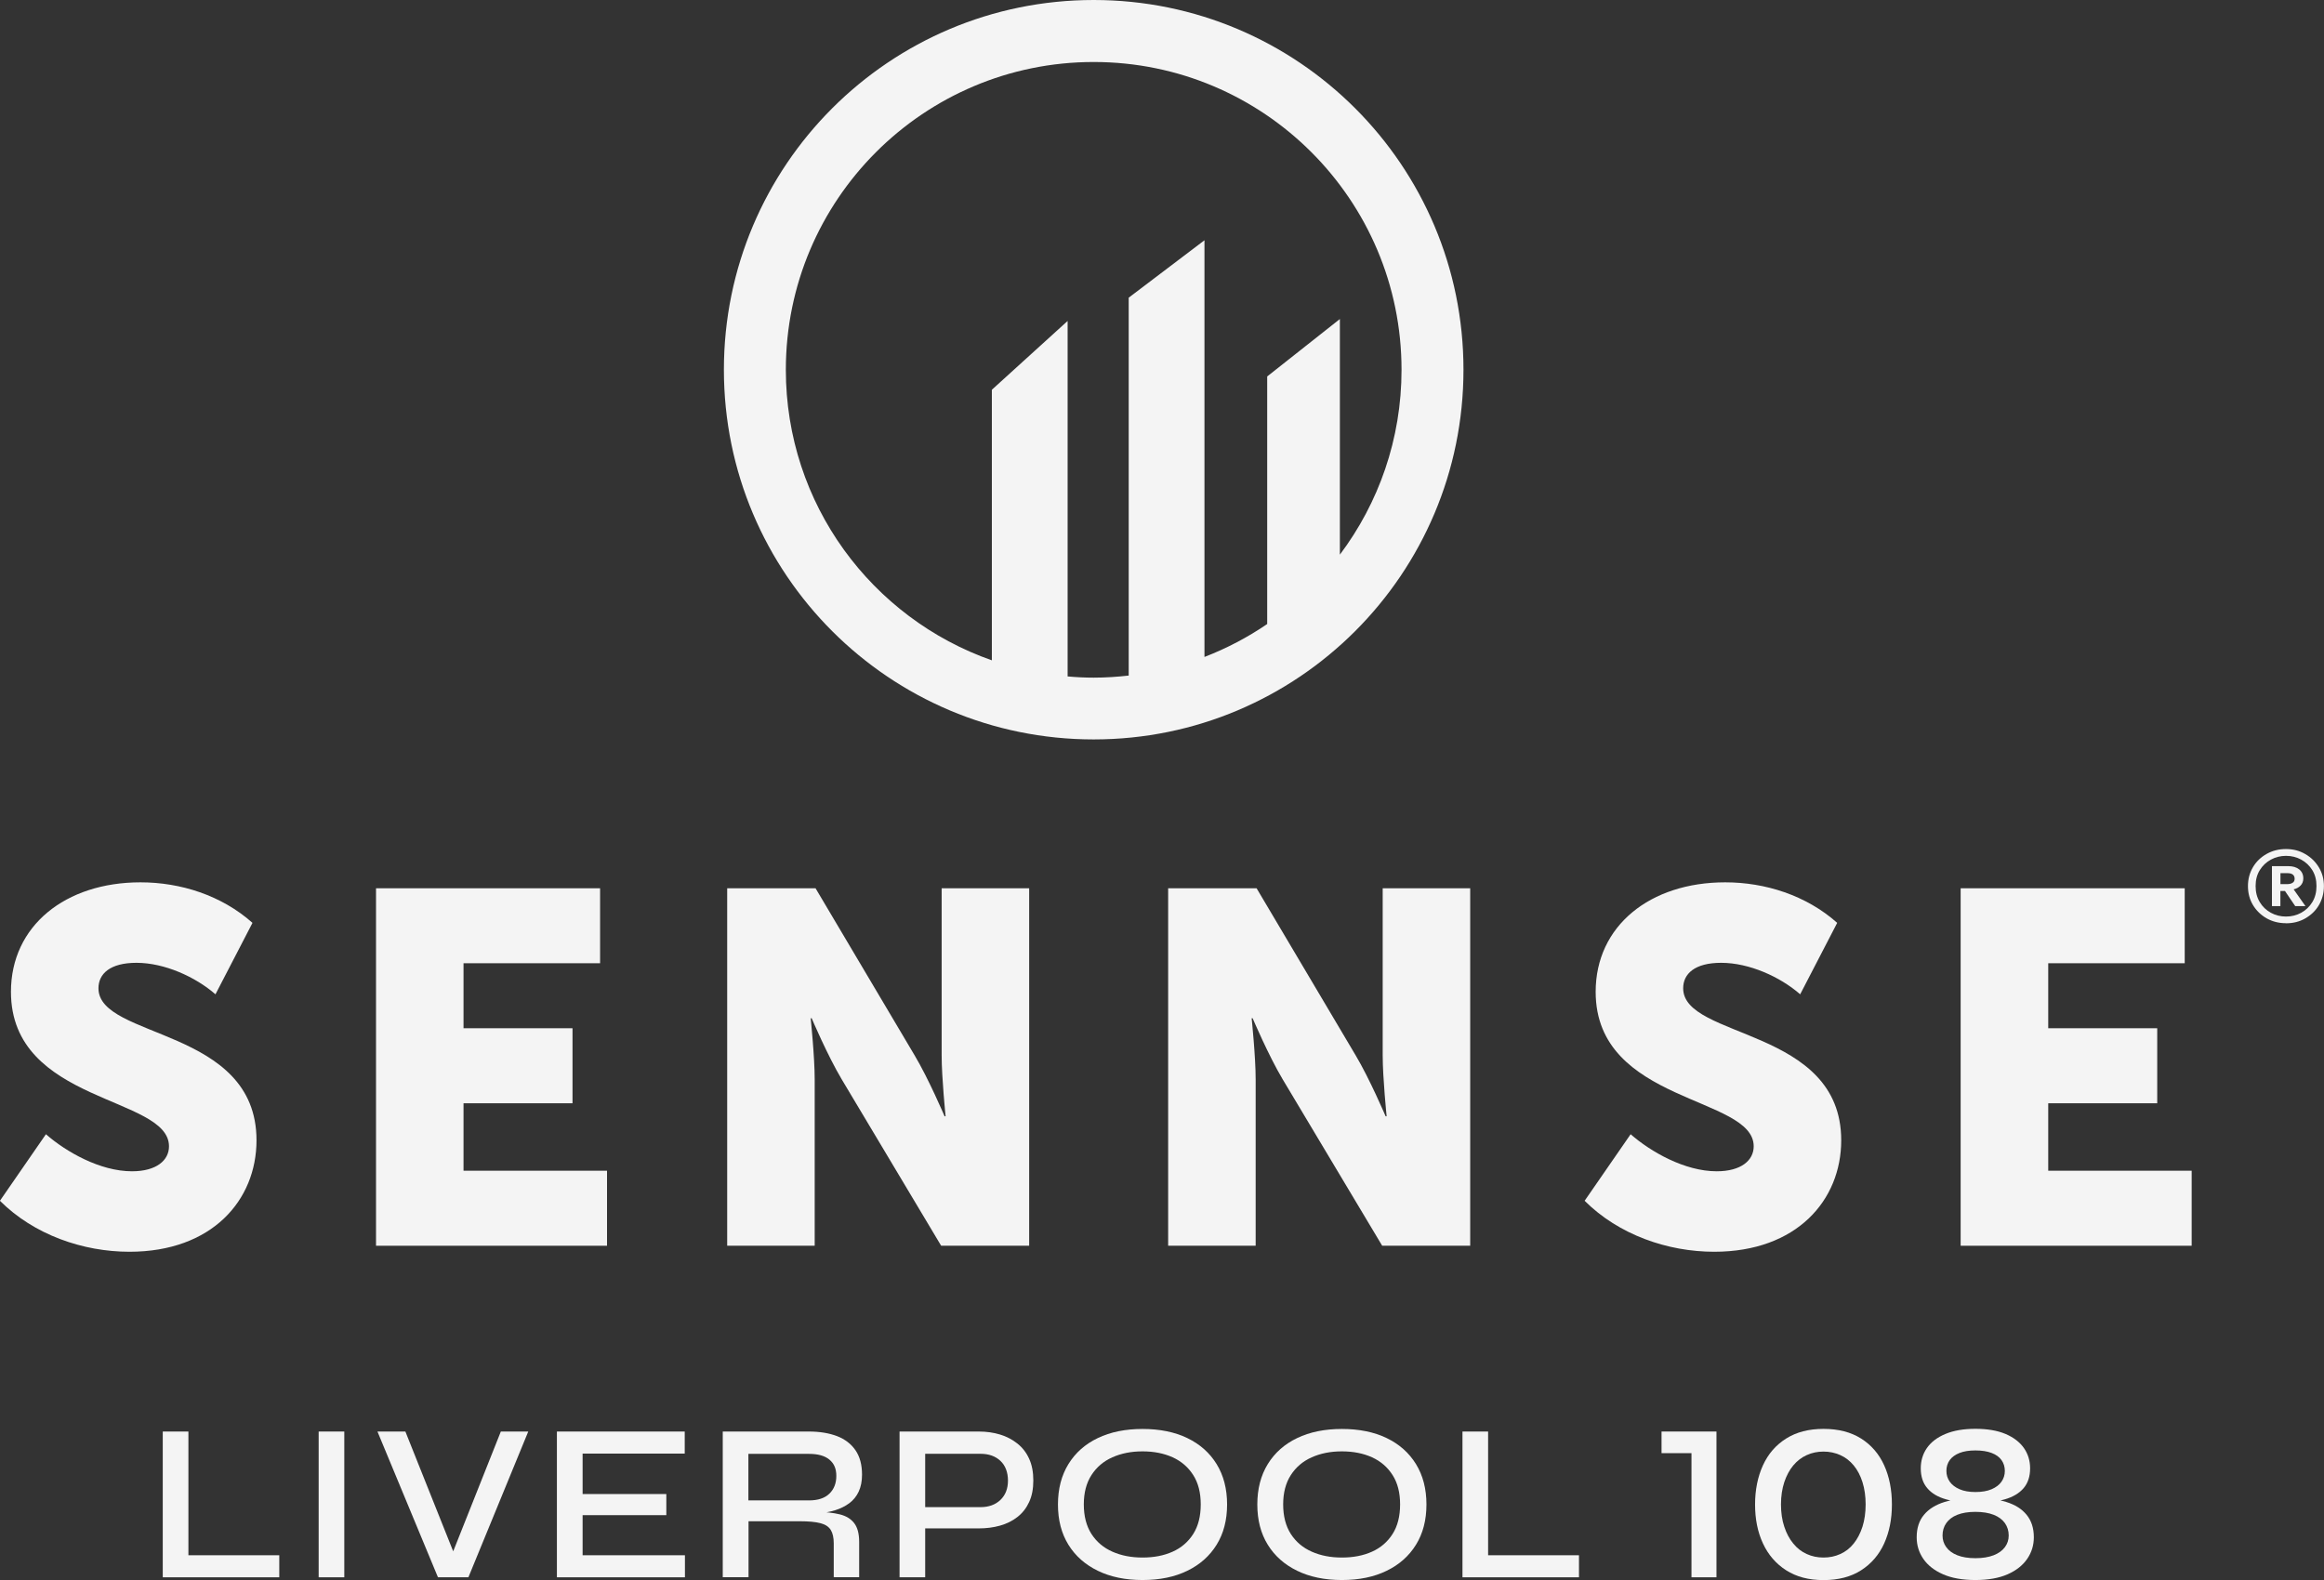
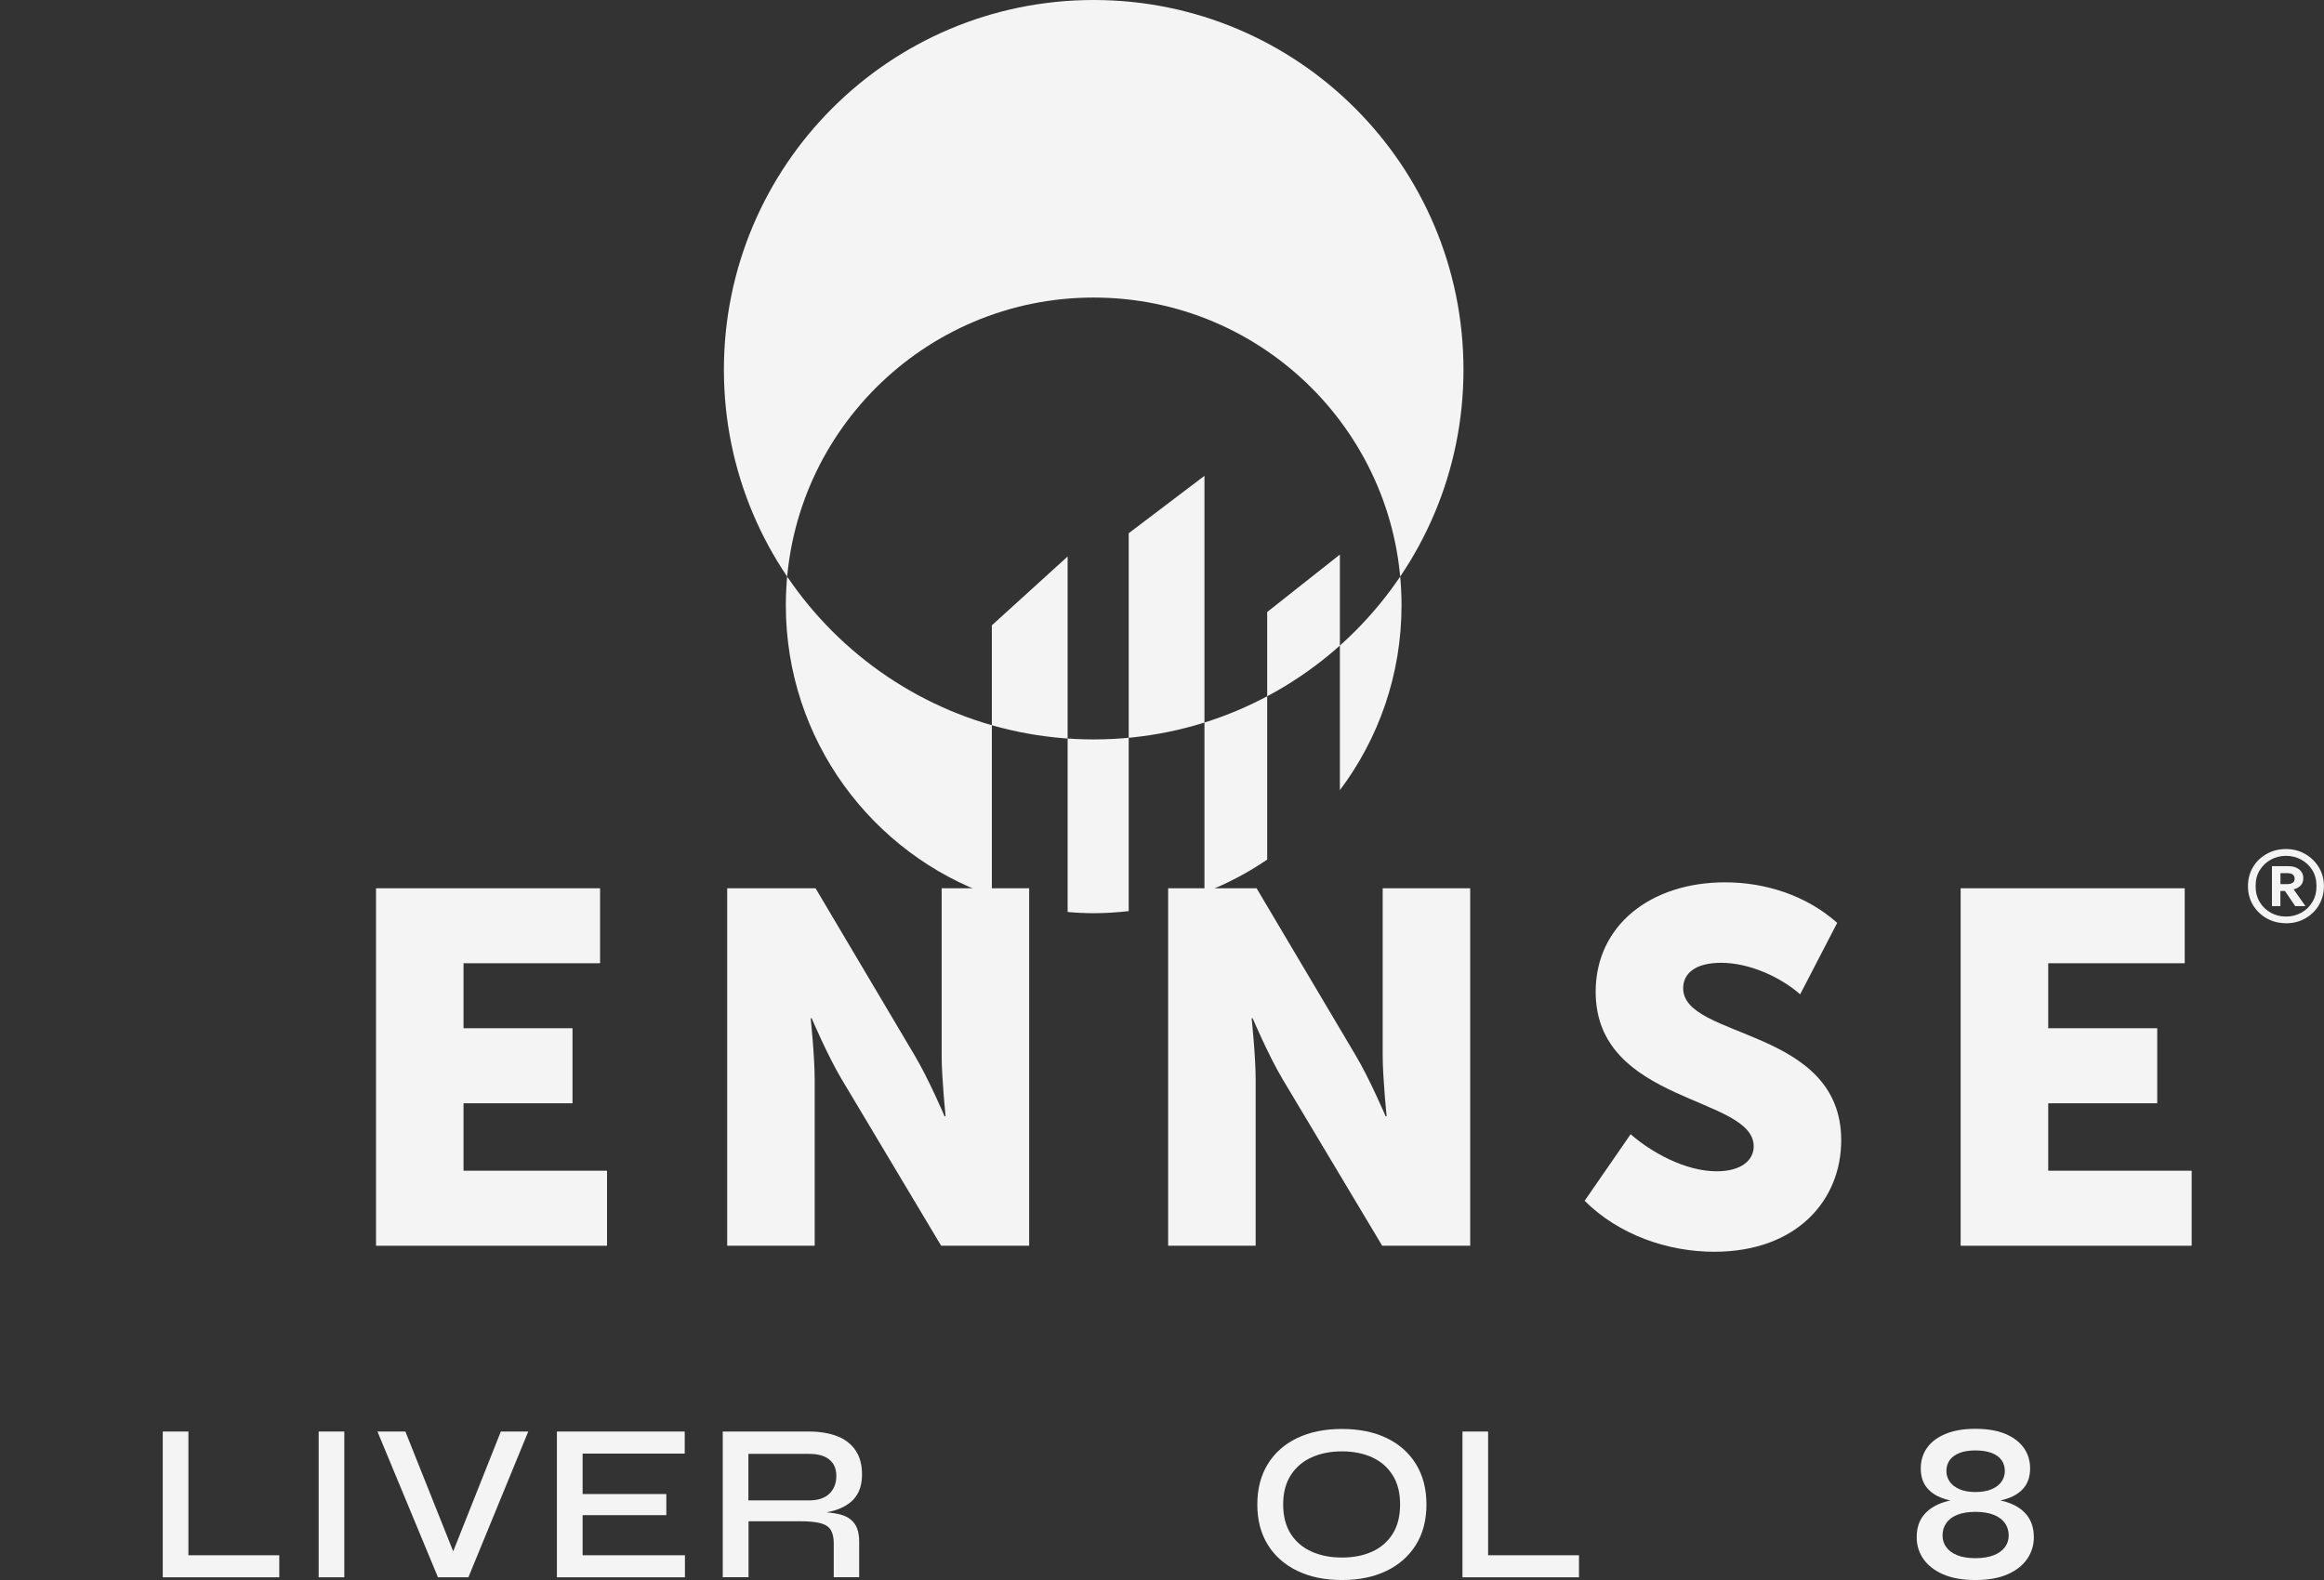
<svg xmlns="http://www.w3.org/2000/svg" id="Capa_2" data-name="Capa 2" viewBox="0 0 324.54 220.69">
  <rect x="0" y="0" width="324.54" height="220.69" fill="#333333" stroke="none" />
  <defs>
    <style>
      .cls-1 {
        fill: #f4f4f4;
      }
    </style>
  </defs>
  <g id="Capa_2-2" data-name="Capa 2">
    <g>
      <g>
        <g>
          <path class="cls-1" d="M26.31,199.95v17.28h12.69v3.08h-16.27v-20.36h3.58Z" />
          <path class="cls-1" d="M44.5,199.95h3.58v20.36h-3.58v-20.36Z" />
          <path class="cls-1" d="M61.16,220.31l-8.45-20.36h3.9l7.26,18.19h-1.16l7.23-18.19h3.83l-8.36,20.36h-4.24Z" />
          <path class="cls-1" d="M81.36,211.64v5.59h14.29v3.08h-17.88v-20.36h17.85v3.08h-14.26v5.65h11.69v2.95h-11.69Z" />
          <path class="cls-1" d="M100.93,220.31v-20.36h12.03c1.51,0,2.82.22,3.93.64,1.11.43,1.97,1.09,2.58,1.98.61.89.91,2.03.91,3.41,0,.92-.16,1.71-.47,2.37s-.75,1.2-1.32,1.62c-.57.42-1.22.74-1.96.97-.74.23-1.54.38-2.37.44l-.31-.22c1.34.02,2.45.14,3.33.36s1.55.63,2.01,1.23c.46.6.69,1.47.69,2.62v4.93h-3.55v-4.74c0-.79-.14-1.42-.42-1.87s-.77-.77-1.44-.94c-.68-.18-1.65-.27-2.91-.27h-7.13v7.82h-3.58ZM104.51,209.57h8.45c1.26,0,2.21-.31,2.86-.94.65-.63.97-1.46.97-2.48s-.32-1.74-.97-2.28-1.6-.8-2.86-.8h-8.45v6.5Z" />
-           <path class="cls-1" d="M128.7,213.49v-2.98h8.23c1.15,0,2.08-.34,2.78-1.01.7-.67,1.05-1.57,1.05-2.7s-.35-2.09-1.05-2.75c-.7-.66-1.63-.99-2.78-.99h-7.73v17.25h-3.58v-20.36h11.06c1.07,0,2.06.14,2.98.42s1.73.71,2.43,1.27,1.25,1.27,1.63,2.12c.39.85.58,1.86.58,3.03s-.19,2.15-.58,3-.93,1.54-1.63,2.09c-.7.55-1.51.95-2.43,1.21-.92.26-1.92.39-2.98.39h-7.98Z" />
-           <path class="cls-1" d="M159.55,220.69c-2.39,0-4.47-.43-6.24-1.29-1.77-.86-3.14-2.07-4.11-3.64-.97-1.57-1.46-3.44-1.46-5.62s.49-4.06,1.46-5.64c.97-1.58,2.35-2.8,4.11-3.64,1.77-.85,3.85-1.27,6.24-1.27s4.49.42,6.25,1.27c1.76.85,3.13,2.06,4.1,3.64.97,1.58,1.46,3.46,1.46,5.64s-.49,4.05-1.46,5.62c-.97,1.57-2.34,2.79-4.1,3.64-1.76.86-3.84,1.29-6.25,1.29ZM159.55,217.55c1.59,0,2.99-.27,4.21-.82,1.21-.54,2.17-1.37,2.87-2.47s1.05-2.48,1.05-4.13-.35-3-1.05-4.1c-.7-1.1-1.66-1.93-2.87-2.48-1.22-.55-2.62-.83-4.21-.83s-2.97.28-4.21.83-2.21,1.38-2.92,2.48c-.71,1.1-1.07,2.47-1.07,4.1s.36,3.03,1.07,4.13c.71,1.1,1.68,1.92,2.92,2.47,1.24.55,2.64.82,4.21.82Z" />
          <path class="cls-1" d="M187.39,220.69c-2.39,0-4.47-.43-6.24-1.29-1.77-.86-3.14-2.07-4.11-3.64-.97-1.57-1.46-3.44-1.46-5.62s.49-4.06,1.46-5.64c.97-1.58,2.35-2.8,4.11-3.64,1.77-.85,3.85-1.27,6.24-1.27s4.49.42,6.25,1.27c1.76.85,3.13,2.06,4.1,3.64.97,1.58,1.46,3.46,1.46,5.64s-.49,4.05-1.46,5.62c-.97,1.57-2.34,2.79-4.1,3.64-1.76.86-3.84,1.29-6.25,1.29ZM187.39,217.55c1.59,0,2.99-.27,4.21-.82,1.21-.54,2.17-1.37,2.87-2.47s1.05-2.48,1.05-4.13-.35-3-1.05-4.1c-.7-1.1-1.66-1.93-2.87-2.48s-2.62-.83-4.21-.83-2.97.28-4.21.83-2.21,1.38-2.92,2.48c-.71,1.1-1.07,2.47-1.07,4.1s.36,3.03,1.07,4.13c.71,1.1,1.68,1.92,2.92,2.47,1.24.55,2.64.82,4.21.82Z" />
          <path class="cls-1" d="M207.81,199.95v17.28h12.69v3.08h-16.27v-20.36h3.58Z" />
-           <path class="cls-1" d="M232.03,202.97v-3.02h7.67v20.36h-3.49v-17.34h-4.18Z" />
-           <path class="cls-1" d="M254.65,199.58c2.07,0,3.82.45,5.25,1.35,1.42.9,2.5,2.15,3.22,3.74s1.08,3.42,1.08,5.47-.36,3.84-1.08,5.44c-.72,1.59-1.8,2.84-3.22,3.75-1.42.91-3.17,1.37-5.25,1.37s-3.79-.46-5.22-1.37c-1.42-.91-2.5-2.16-3.24-3.75s-1.1-3.4-1.1-5.44.37-3.87,1.1-5.47,1.81-2.84,3.24-3.74,3.16-1.35,5.22-1.35ZM254.65,217.55c.84,0,1.62-.16,2.34-.49.72-.32,1.35-.81,1.87-1.46s.93-1.43,1.23-2.36c.29-.92.44-1.96.44-3.11s-.15-2.19-.44-3.11c-.29-.92-.7-1.7-1.23-2.34s-1.15-1.12-1.87-1.44-1.5-.49-2.34-.49-1.62.16-2.34.49c-.72.32-1.35.81-1.88,1.44s-.95,1.42-1.26,2.34c-.3.92-.46,1.96-.46,3.11s.15,2.19.46,3.11c.3.92.72,1.71,1.26,2.36.53.65,1.16,1.14,1.88,1.46.72.33,1.5.49,2.34.49Z" />
          <path class="cls-1" d="M275.86,220.69c-1.8,0-3.31-.27-4.52-.8-1.21-.53-2.13-1.25-2.75-2.15s-.93-1.91-.93-3.02c0-1.28.34-2.33,1.02-3.14.68-.82,1.64-1.41,2.87-1.79,1.24-.38,2.67-.57,4.3-.57s3.09.19,4.32.57,2.17.97,2.84,1.79c.67.82,1.01,1.86,1.01,3.14,0,1.11-.31,2.12-.93,3.02-.62.9-1.53,1.62-2.73,2.15s-2.71.8-4.51.8h0ZM275.86,209.91c-1.59,0-2.96-.16-4.1-.49-1.14-.32-2.02-.84-2.62-1.56-.61-.71-.91-1.63-.91-2.77,0-1.07.29-2.02.86-2.84.58-.83,1.43-1.48,2.58-1.96,1.14-.48,2.54-.72,4.19-.72s3.08.24,4.21.72c1.13.48,1.98,1.14,2.56,1.96.58.83.87,1.78.87,2.84,0,1.13-.3,2.05-.91,2.77-.61.71-1.48,1.23-2.62,1.56-1.14.33-2.51.49-4.1.49h0ZM275.86,217.64c1.01,0,1.85-.14,2.55-.41.69-.27,1.21-.65,1.57-1.13.36-.48.53-1.03.53-1.63,0-.65-.18-1.23-.53-1.73-.36-.5-.88-.89-1.57-1.16-.69-.27-1.54-.41-2.55-.41s-1.85.14-2.53.41-1.19.66-1.54,1.16-.52,1.08-.52,1.73c0,.61.17,1.15.52,1.63.35.48.86.86,1.54,1.13.68.27,1.52.41,2.53.41ZM275.86,208.4c.9,0,1.65-.13,2.26-.39.61-.26,1.07-.61,1.38-1.05.31-.44.47-.94.47-1.51s-.16-1.09-.47-1.52c-.31-.43-.77-.76-1.38-.99-.61-.23-1.36-.35-2.26-.35s-1.62.12-2.21.35-1.05.56-1.37.99c-.31.43-.47.94-.47,1.52s.16,1.07.47,1.51.77.79,1.37,1.05c.6.26,1.34.39,2.21.39Z" />
        </g>
-         <path class="cls-1" d="M152.73,0c-28.52,0-51.64,23.12-51.64,51.64s23.12,51.64,51.64,51.64,51.64-23.12,51.64-51.64S181.25,0,152.73,0M187.11,77.46v-32.9l-10.15,8.02v34.58c-2.71,1.85-5.65,3.4-8.76,4.6v-58.2l-10.58,8.02v52.78c-1.61.18-3.24.29-4.89.29-1.23,0-2.44-.06-3.64-.17v-49.65l-10.58,9.61v37.79c-16.76-5.87-28.77-21.82-28.77-40.58,0-23.74,19.25-42.99,42.99-42.99s42.99,19.25,42.99,42.99c0,9.7-3.21,18.63-8.61,25.82" />
+         <path class="cls-1" d="M152.73,0c-28.52,0-51.64,23.12-51.64,51.64s23.12,51.64,51.64,51.64,51.64-23.12,51.64-51.64S181.25,0,152.73,0M187.11,77.46l-10.15,8.02v34.58c-2.71,1.85-5.65,3.4-8.76,4.6v-58.2l-10.58,8.02v52.78c-1.61.18-3.24.29-4.89.29-1.23,0-2.44-.06-3.64-.17v-49.65l-10.58,9.61v37.79c-16.76-5.87-28.77-21.82-28.77-40.58,0-23.74,19.25-42.99,42.99-42.99s42.99,19.25,42.99,42.99c0,9.7-3.21,18.63-8.61,25.82" />
      </g>
      <g>
-         <path class="cls-1" d="M6.42,158.43c2.79,2.44,7.54,5.17,12.01,5.17,3.42,0,5.17-1.53,5.17-3.49,0-7.05-22.07-5.94-22.07-21.58,0-9.22,7.61-15.29,18.09-15.29,5.59,0,11.31,1.81,15.64,5.66l-5.17,9.98c-2.8-2.44-7.13-4.4-11.03-4.4-3.7,0-5.31,1.54-5.31,3.56,0,7.12,22.07,5.44,22.07,21.23,0,8.38-6.22,15.57-17.74,15.57-6.5,0-13.34-2.37-18.09-7.12,0,0,6.42-9.29,6.42-9.29Z" />
        <polygon class="cls-1" points="52.51 124.07 83.8 124.07 83.8 134.54 64.73 134.54 64.73 143.62 79.95 143.62 79.95 154.1 64.73 154.1 64.73 163.52 84.77 163.52 84.77 174 52.51 174 52.51 124.07" />
        <path class="cls-1" d="M101.53,124.07h12.36l13.83,23.33c1.96,3.28,4.19,8.52,4.19,8.52h.14s-.55-5.38-.55-8.52v-23.33h12.22v49.93h-12.29l-13.89-23.25c-1.96-3.28-4.19-8.52-4.19-8.52h-.14s.56,5.38.56,8.52v23.25h-12.22v-49.93h0Z" />
        <path class="cls-1" d="M163.12,124.07h12.36l13.83,23.33c1.96,3.28,4.19,8.52,4.19,8.52h.14s-.55-5.38-.55-8.52v-23.33h12.22v49.93h-12.29l-13.9-23.25c-1.96-3.28-4.19-8.52-4.19-8.52h-.14s.56,5.38.56,8.52v23.25h-12.22v-49.93h0Z" />
        <path class="cls-1" d="M227.72,158.43c2.79,2.44,7.54,5.17,12.01,5.17,3.42,0,5.17-1.53,5.17-3.49,0-7.05-22.07-5.94-22.07-21.58,0-9.22,7.61-15.29,18.09-15.29,5.58,0,11.31,1.81,15.64,5.66l-5.17,9.98c-2.79-2.44-7.12-4.4-11.03-4.4-3.7,0-5.31,1.54-5.31,3.56,0,7.12,22.07,5.44,22.07,21.23,0,8.38-6.22,15.57-17.74,15.57-6.49,0-13.34-2.37-18.09-7.12l6.42-9.29h0Z" />
        <polygon class="cls-1" points="273.8 124.07 305.09 124.07 305.09 134.54 286.03 134.54 286.03 143.62 301.25 143.62 301.25 154.1 286.03 154.1 286.03 163.52 306.06 163.52 306.06 174 273.8 174 273.8 124.07" />
      </g>
      <path class="cls-1" d="M319.23,128.95c-1,0-1.9-.23-2.7-.68-.8-.46-1.44-1.08-1.91-1.86-.47-.78-.7-1.67-.7-2.65s.24-1.86.7-2.64,1.11-1.4,1.91-1.85,1.7-.68,2.7-.68,1.89.23,2.69.7c.8.46,1.44,1.08,1.91,1.87.47.78.7,1.65.7,2.61s-.24,1.86-.7,2.65-1.11,1.4-1.91,1.86c-.8.46-1.7.68-2.69.68h0ZM319.23,128.02c.78,0,1.49-.18,2.13-.53.65-.36,1.16-.85,1.55-1.49s.58-1.38.58-2.24-.19-1.58-.58-2.22c-.39-.63-.91-1.12-1.55-1.47s-1.35-.53-2.12-.53-1.48.18-2.12.53-1.16.84-1.55,1.47c-.39.63-.58,1.37-.58,2.22s.19,1.6.58,2.24c.38.64.9,1.13,1.55,1.49s1.36.53,2.13.53h0ZM317.27,126.56v-5.58h2.29c.62,0,1.13.15,1.51.45.38.3.58.72.58,1.26,0,.41-.13.74-.38,1-.25.26-.58.44-.97.53l1.65,2.34h-1.43l-1.43-2.11h-.64v2.11h-1.19ZM318.45,123.49h.94c.32,0,.58-.06.77-.19.19-.12.28-.31.28-.56s-.08-.44-.25-.58c-.17-.13-.41-.2-.73-.2h-1v1.53h0Z" />
    </g>
  </g>
</svg>